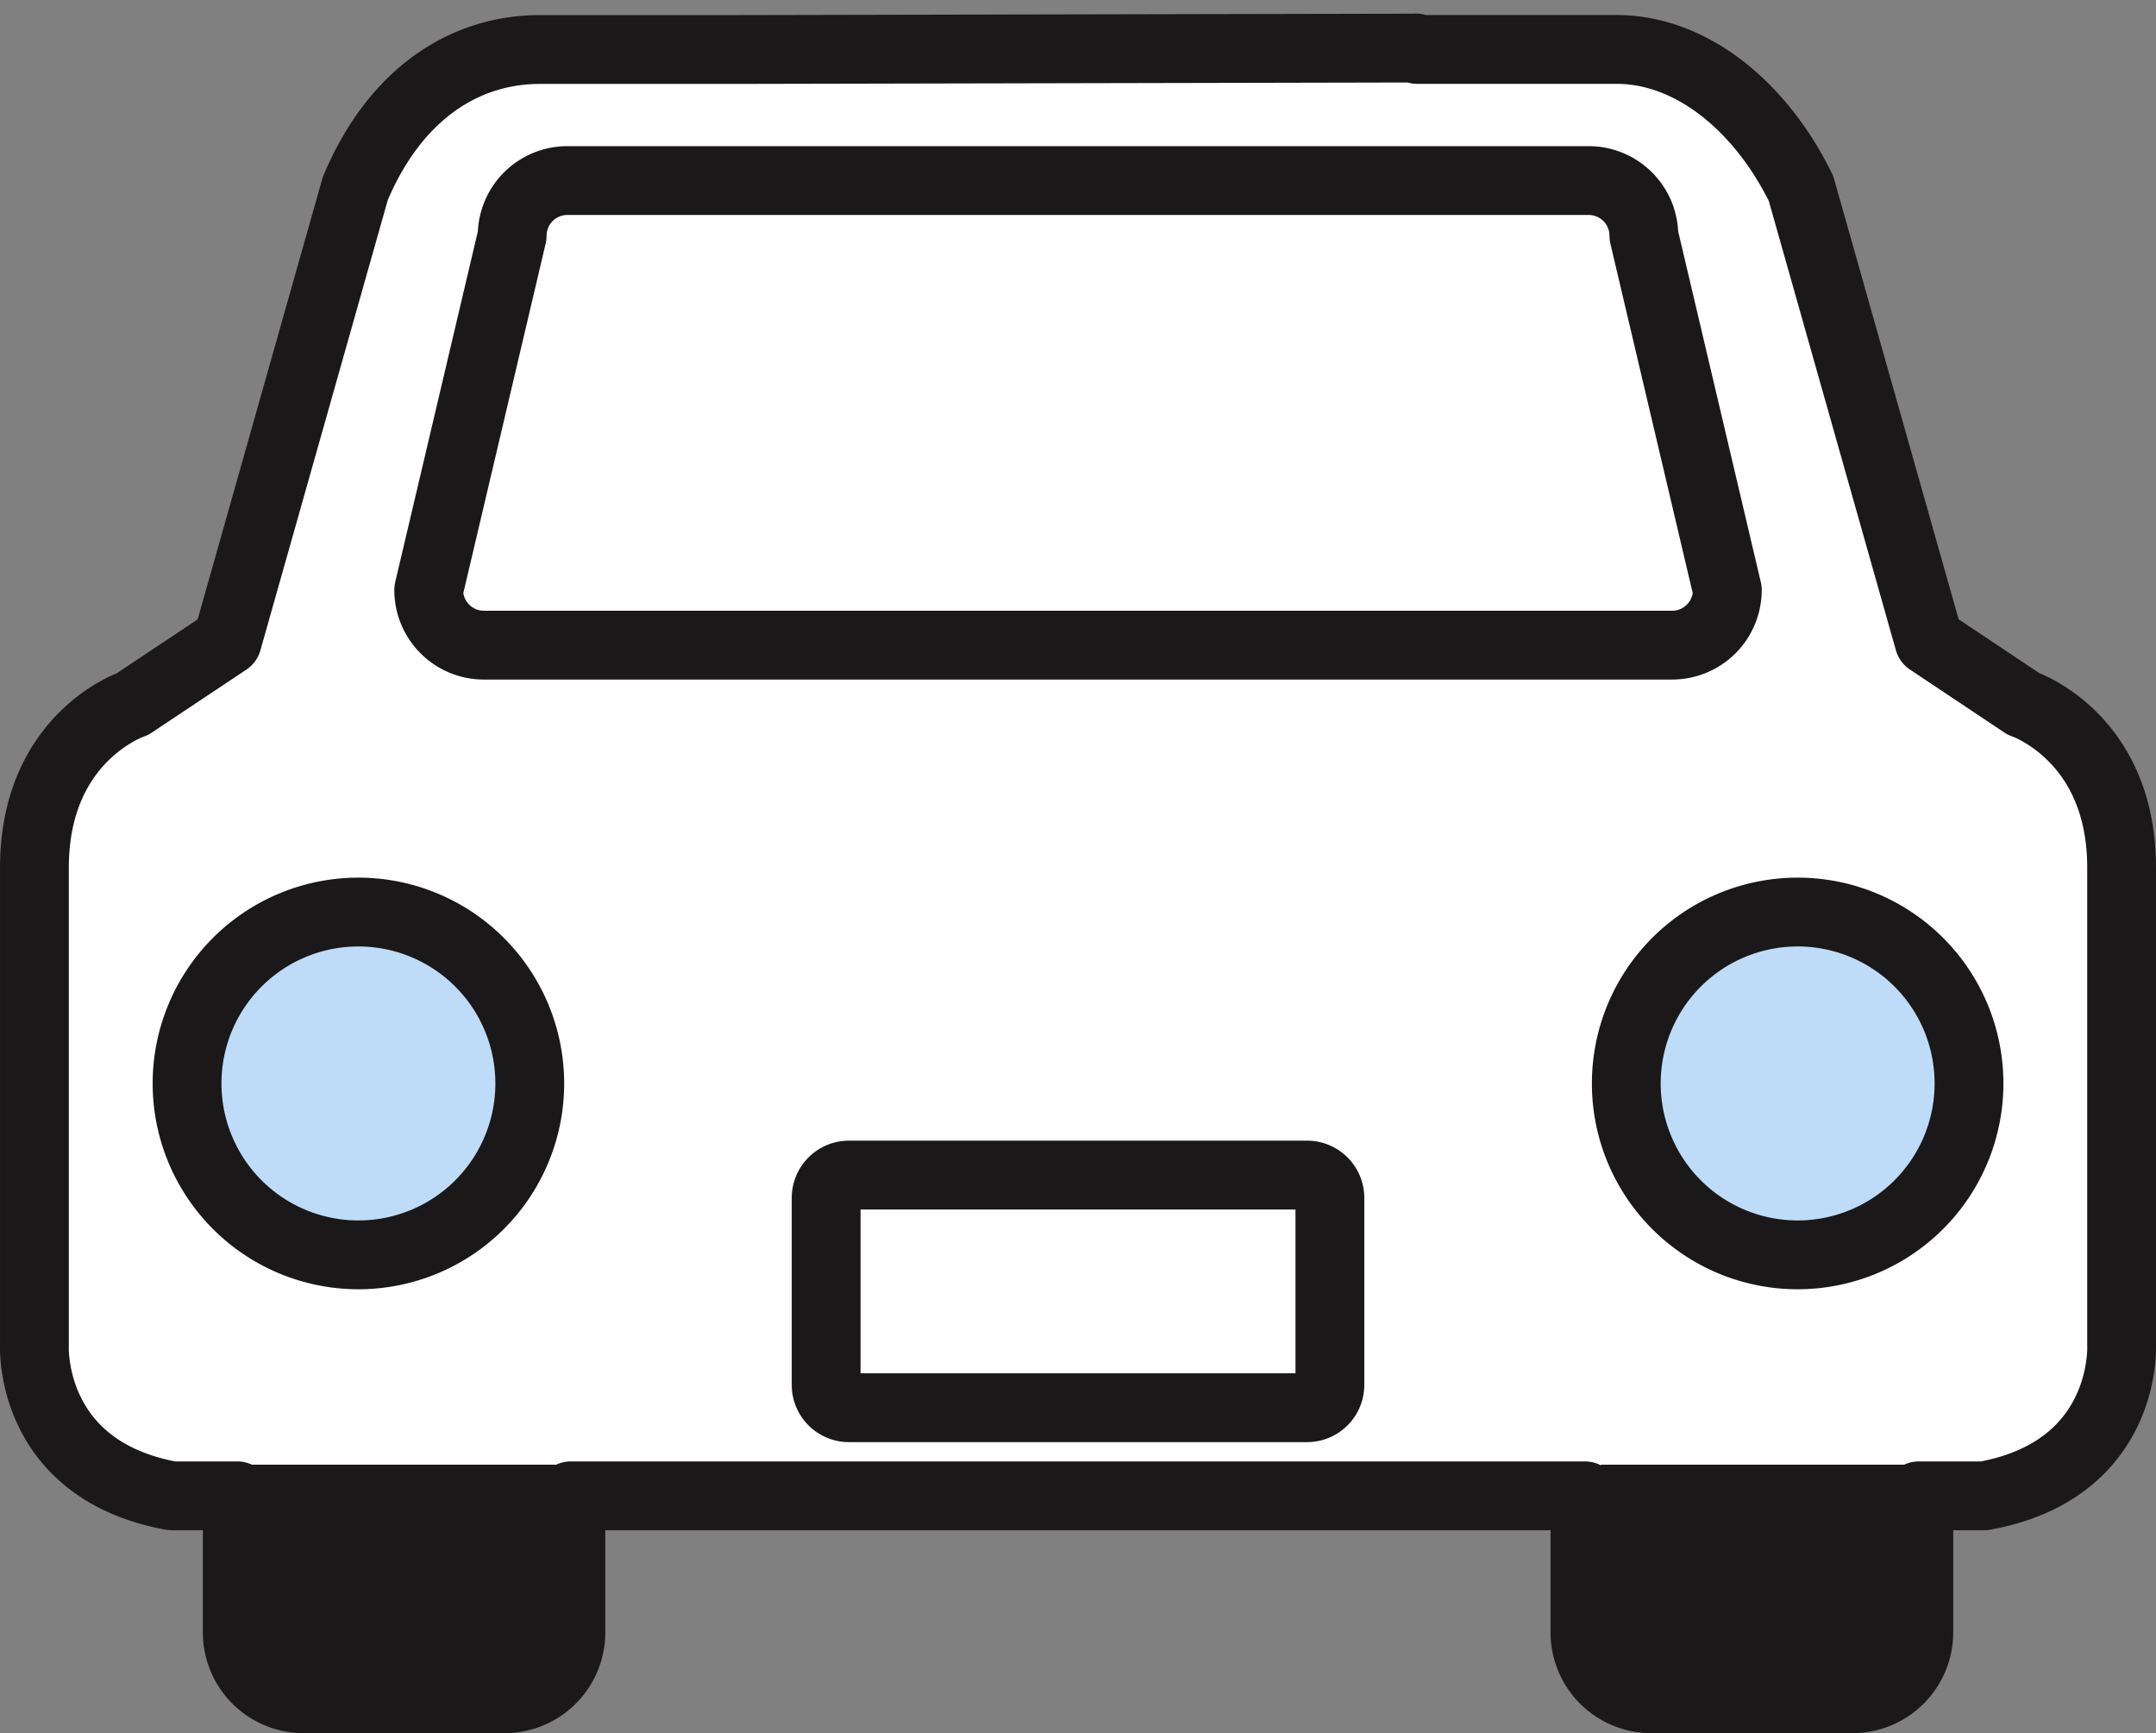
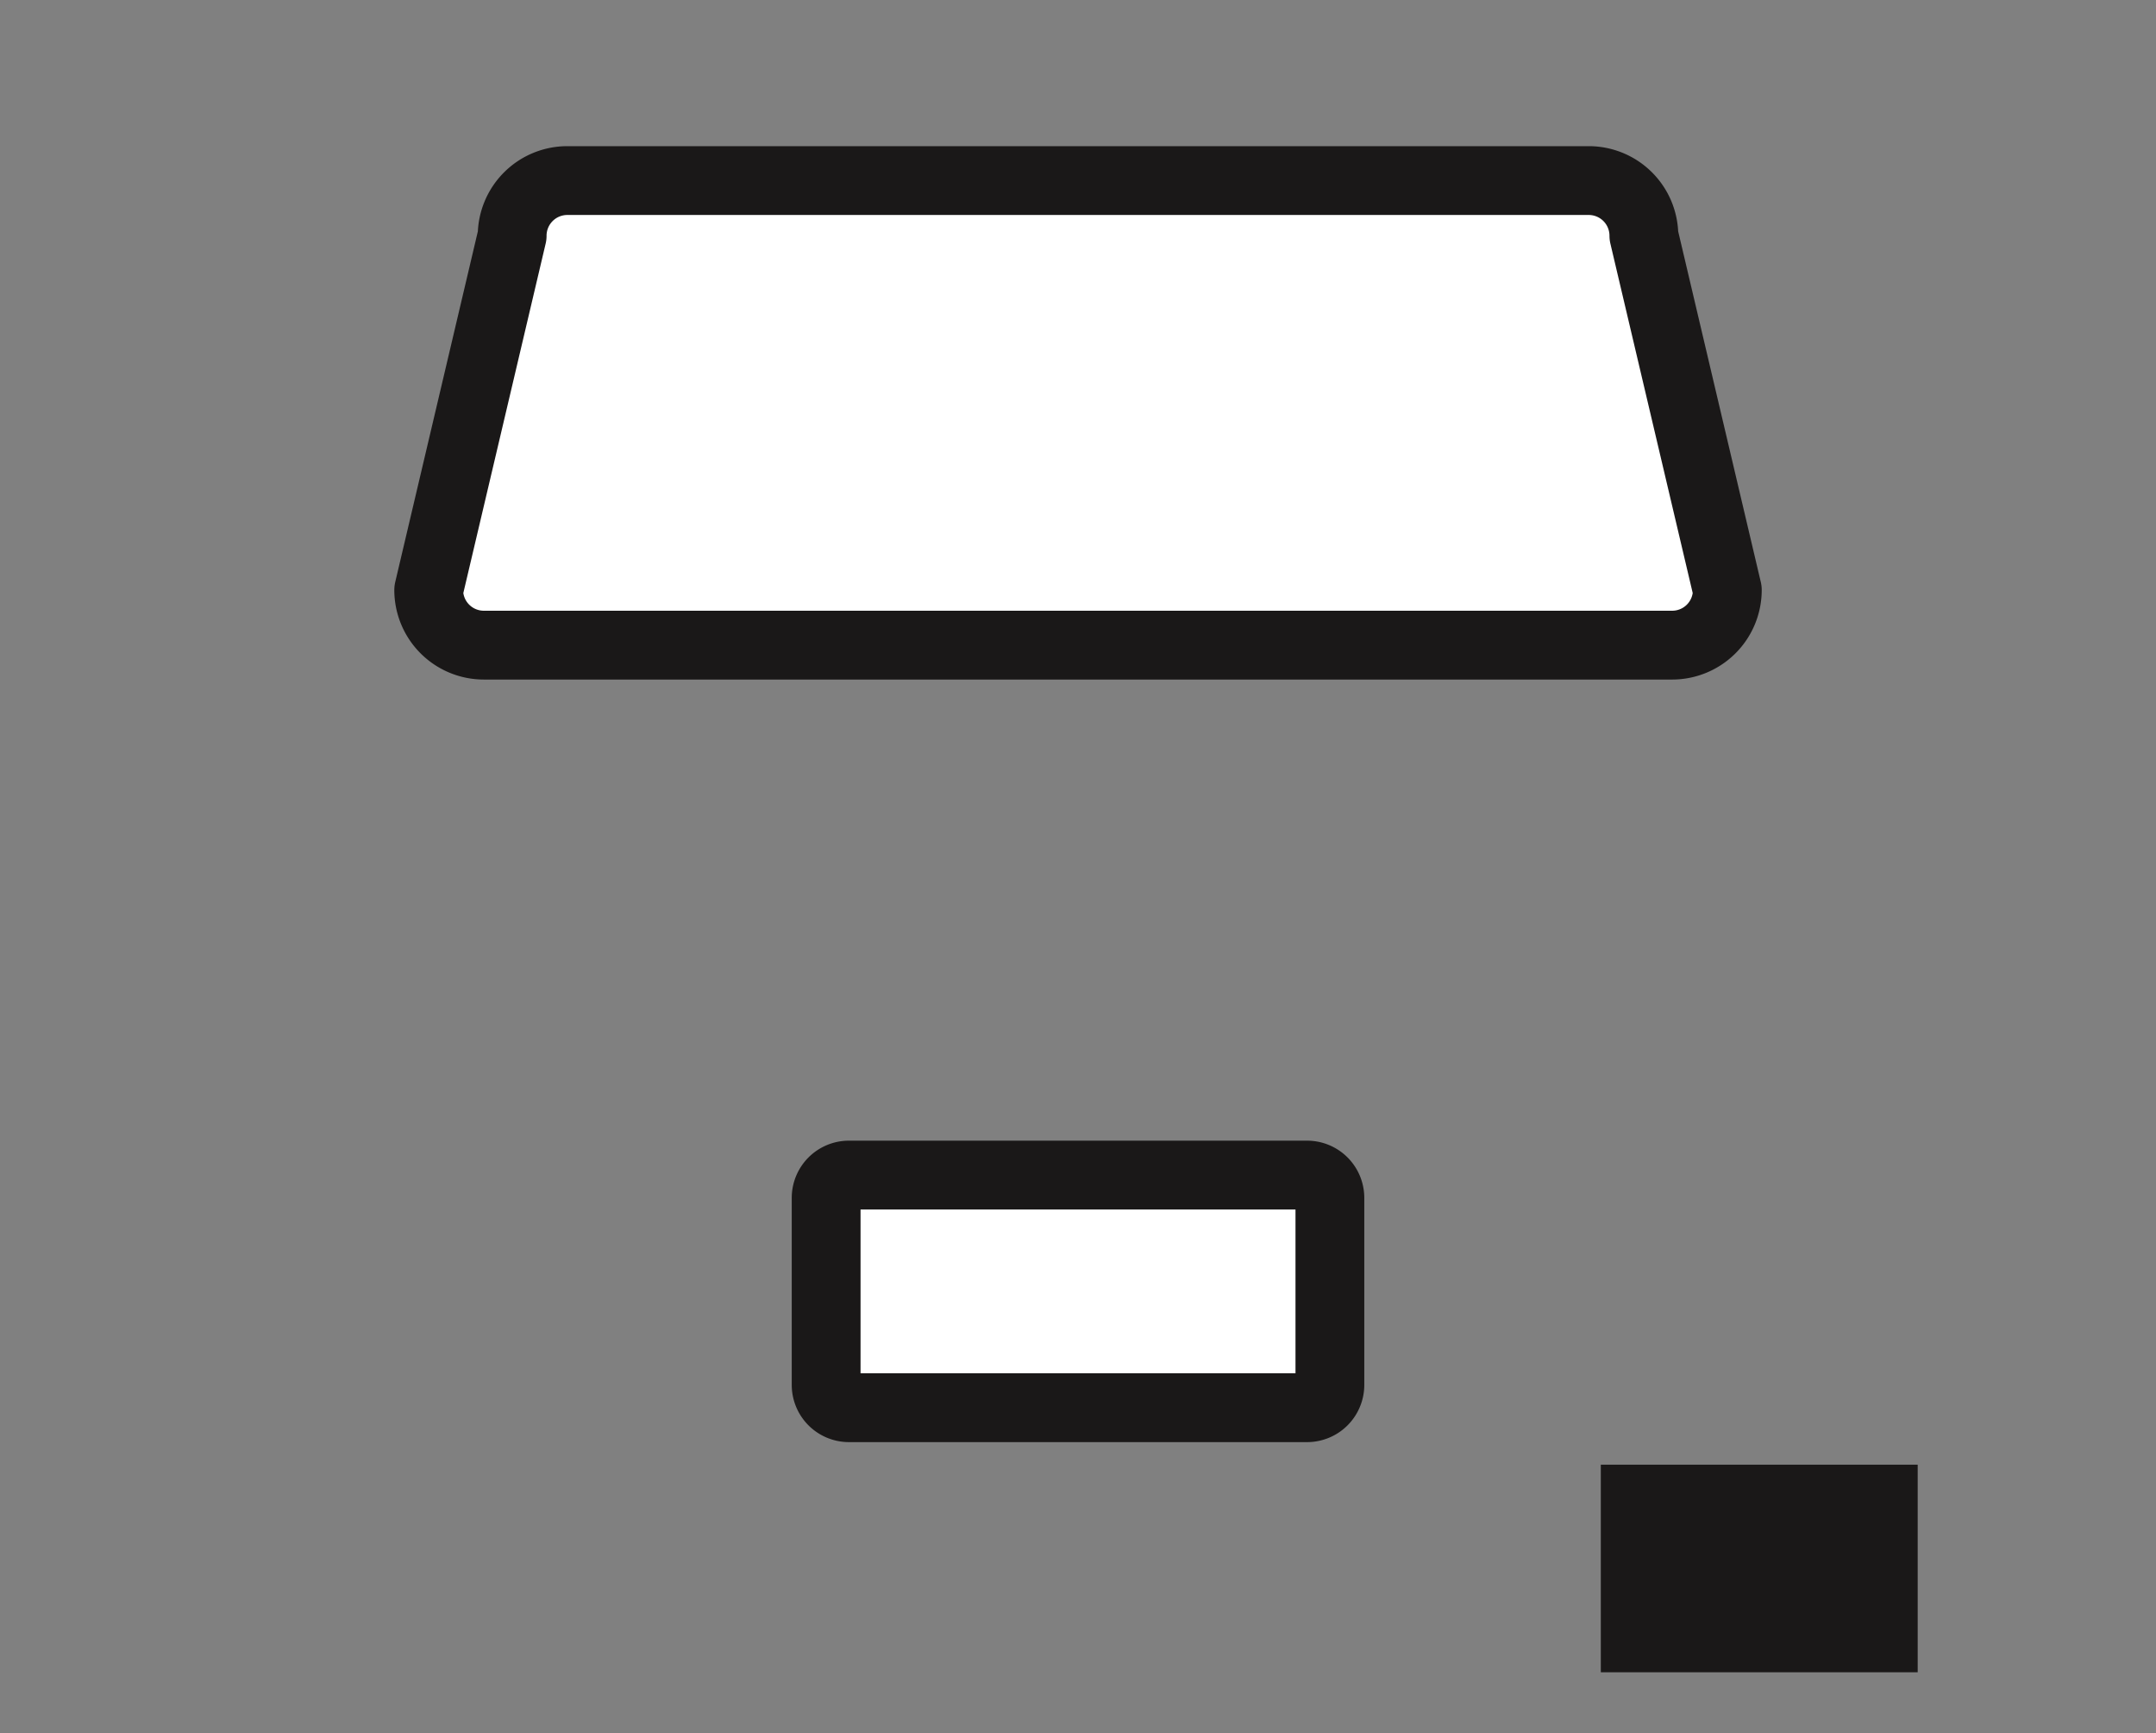
<svg xmlns="http://www.w3.org/2000/svg" width="67.691" height="54.396" viewBox="0 0 67.691 54.396">
  <rect x="0" y="0" width="67.691" height="54.396" fill="#808080" stroke="none" />
  <g id="ico-deco-car" transform="translate(-315.789 -3751.228)">
    <g id="Group_498" data-name="Group 498" transform="translate(34.051 3638.228)">
      <g id="Group_497" data-name="Group 497">
-         <path id="Path_684" data-name="Path 684" d="M326.188,114.509l-21.24.045h-6.256c-2.411,0-4.572,1.438-5.8,4.366l-4.018,14.2L285.9,135.1s-3.081,1.026-3.081,5.134v14.994s-.206,3.9,4.314,4.724h2.054v4.286a2.082,2.082,0,0,0,2.081,2.083h6.312a2.083,2.083,0,0,0,2.082-2.083v-4.286H331.5v4.286a2.083,2.083,0,0,0,2.081,2.083H339.9a2.083,2.083,0,0,0,2.082-2.083v-4.286h2.054c4.519-.821,4.313-4.724,4.313-4.724V140.229c0-4.108-3.081-5.134-3.081-5.134l-2.966-1.978-4.018-14.2c-1.231-2.517-3.392-4.366-5.8-4.366h-6.255l-.033-.045" fill="#fff" stroke="#1a1818" stroke-linecap="round" stroke-linejoin="round" stroke-width="2.16" />
-       </g>
+         </g>
      <path id="Path_685" data-name="Path 685" d="M323.492,150.6a.716.716,0,0,0-.716-.716H308.392a.716.716,0,0,0-.716.716v5.871a.716.716,0,0,0,.716.715h14.384a.716.716,0,0,0,.716-.715Zm9.858-30.2a1.731,1.731,0,0,0-1.732-1.732H299.551a1.732,1.732,0,0,0-1.733,1.732l-2.62,11.118a1.731,1.731,0,0,0,1.733,1.732h37.307a1.731,1.731,0,0,0,1.732-1.732Z" fill="#fff" stroke="#1a1818" stroke-linecap="round" stroke-linejoin="round" stroke-width="2.16" />
    </g>
    <g id="Group_501" data-name="Group 501" transform="translate(34.051 3638.228)">
      <g id="Group_499" data-name="Group 499">
-         <path id="Path_686" data-name="Path 686" d="M298.371,147.008a5.38,5.38,0,1,1-5.381-5.38A5.381,5.381,0,0,1,298.371,147.008Z" fill="#bedcf8" stroke="#1a1818" stroke-linecap="round" stroke-linejoin="round" stroke-width="2.16" />
-       </g>
+         </g>
      <g id="Group_500" data-name="Group 500">
-         <path id="Path_687" data-name="Path 687" d="M338.177,141.628a5.38,5.38,0,1,0,5.381,5.38A5.378,5.378,0,0,0,338.177,141.628Z" fill="#bedcf8" stroke="#1a1818" stroke-linecap="round" stroke-linejoin="round" stroke-width="2.16" />
-       </g>
+         </g>
    </g>
-     <rect id="Rectangle_105" data-name="Rectangle 105" width="9.949" height="6.516" transform="translate(323.565 3797.202)" fill="#1a1818" />
    <rect id="Rectangle_106" data-name="Rectangle 106" width="9.949" height="6.516" transform="translate(366.049 3797.202)" fill="#1a1818" />
  </g>
</svg>